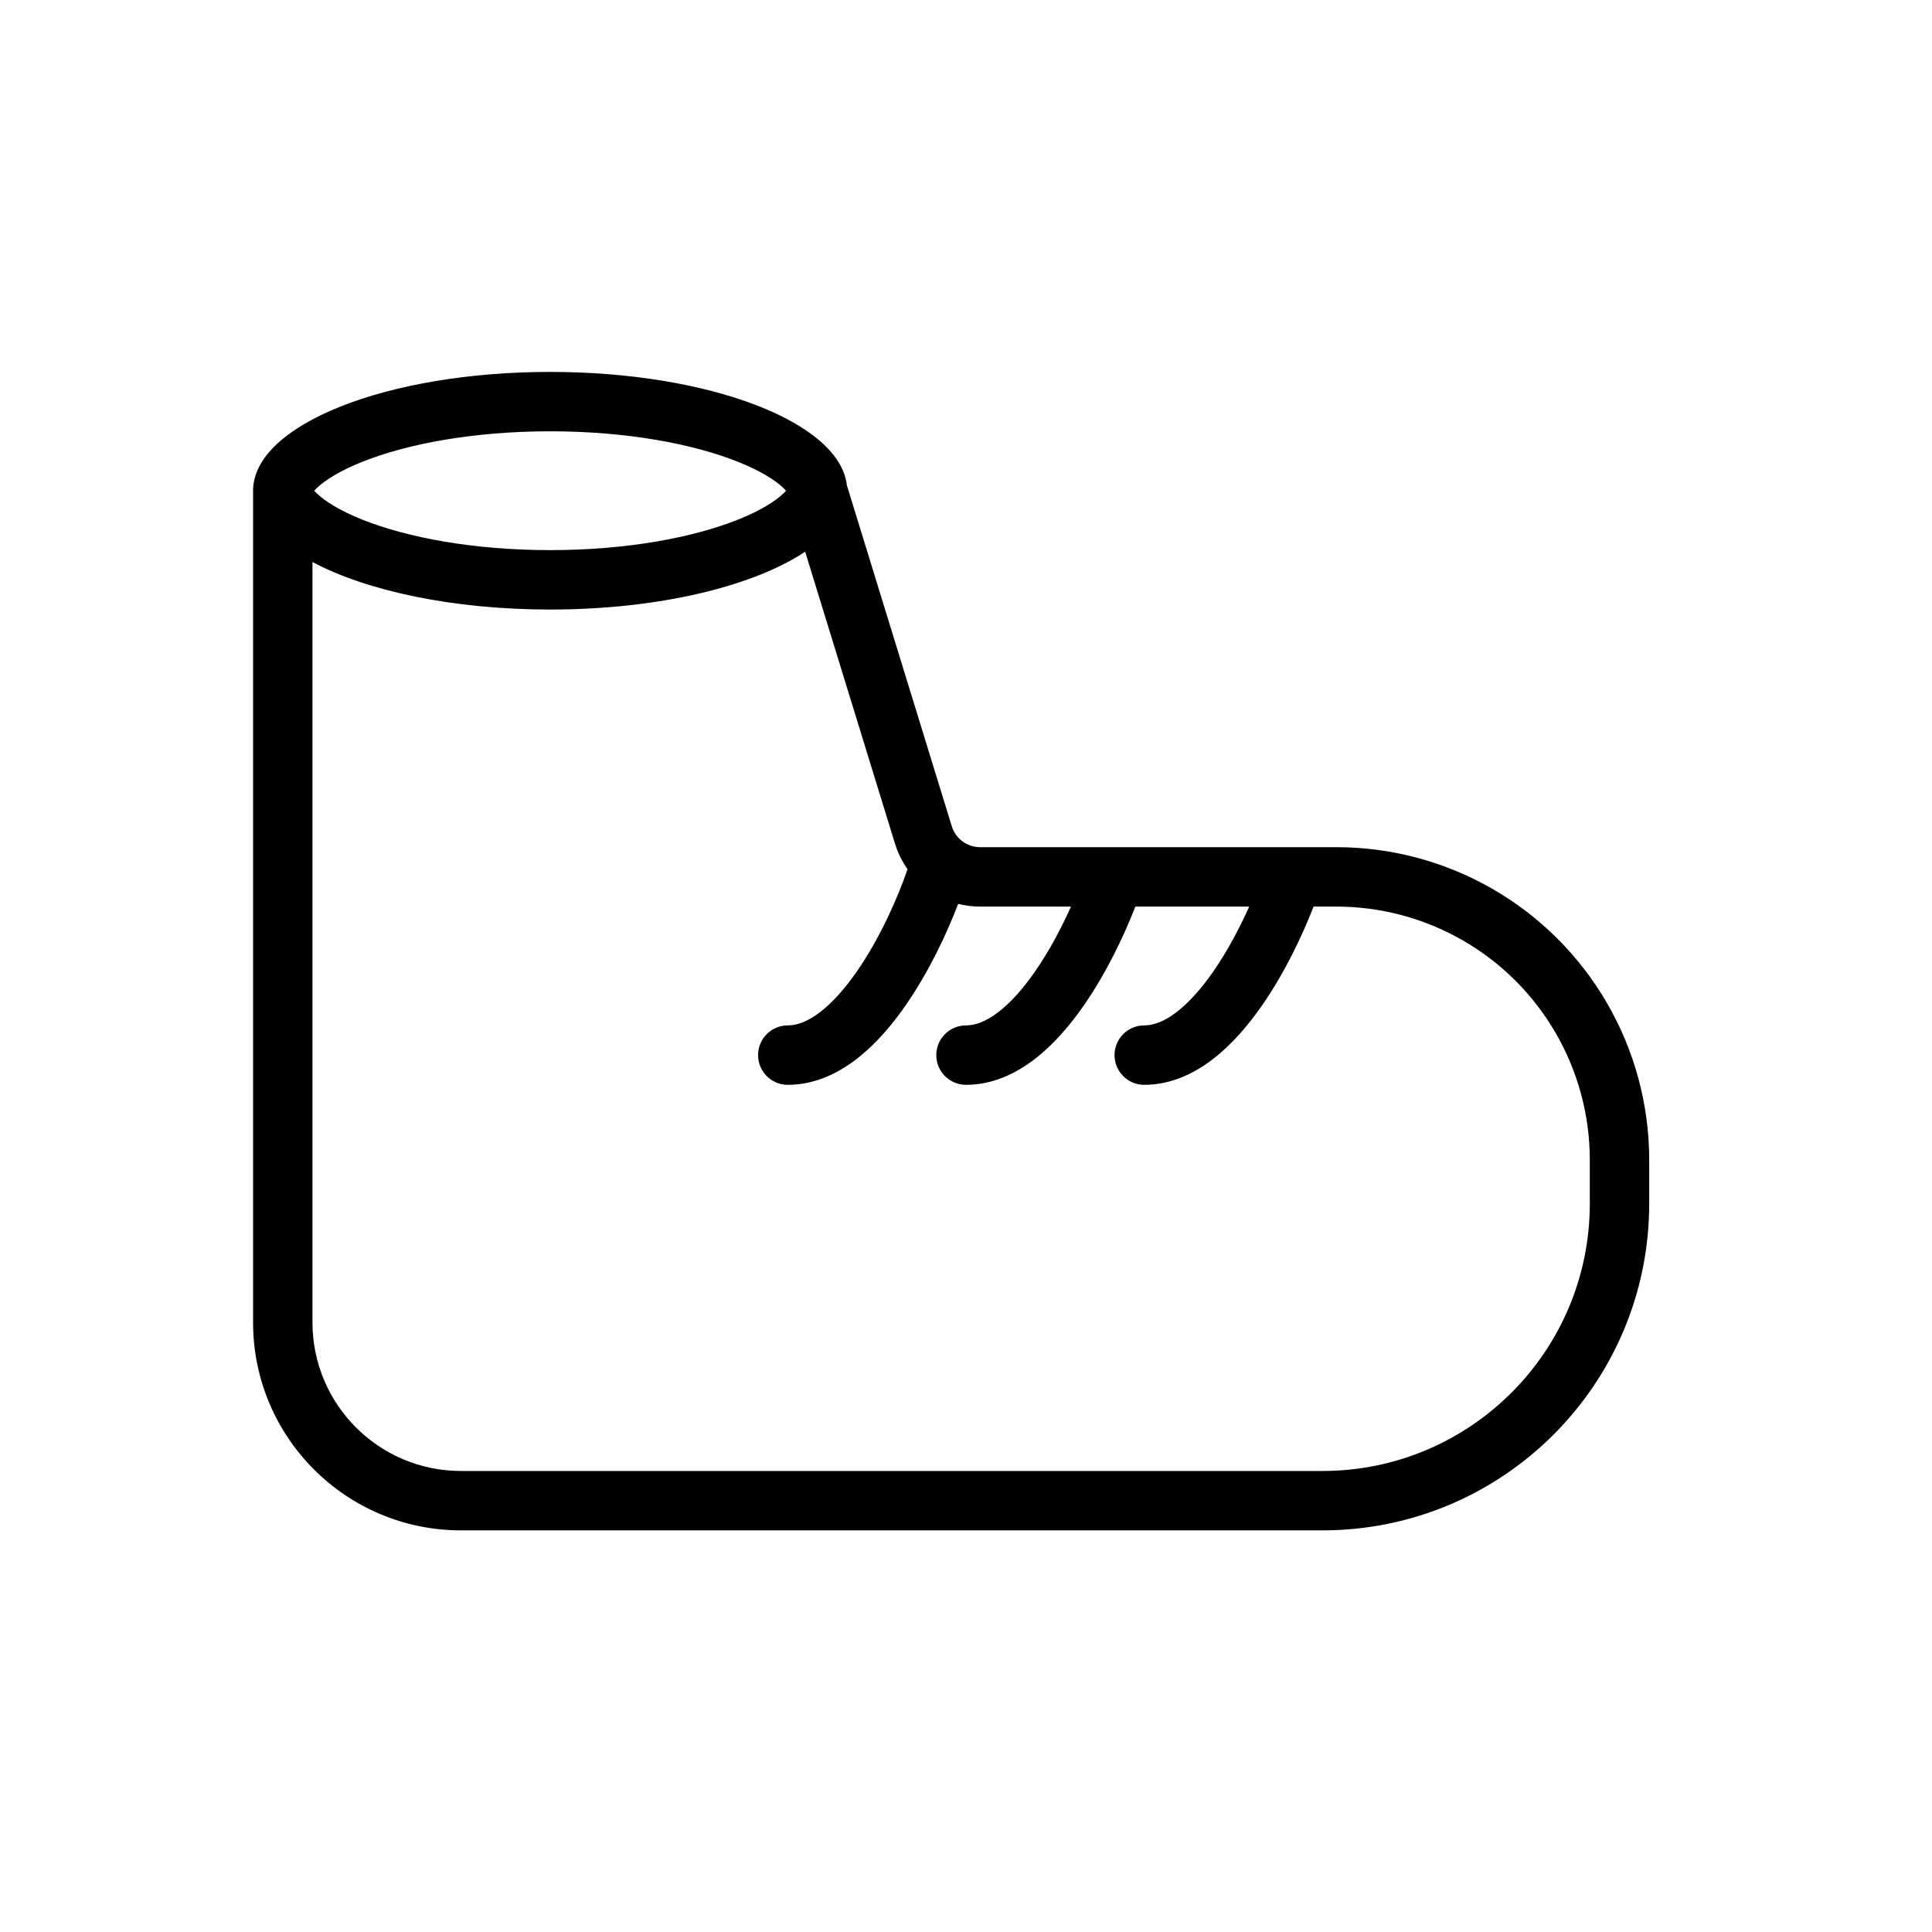
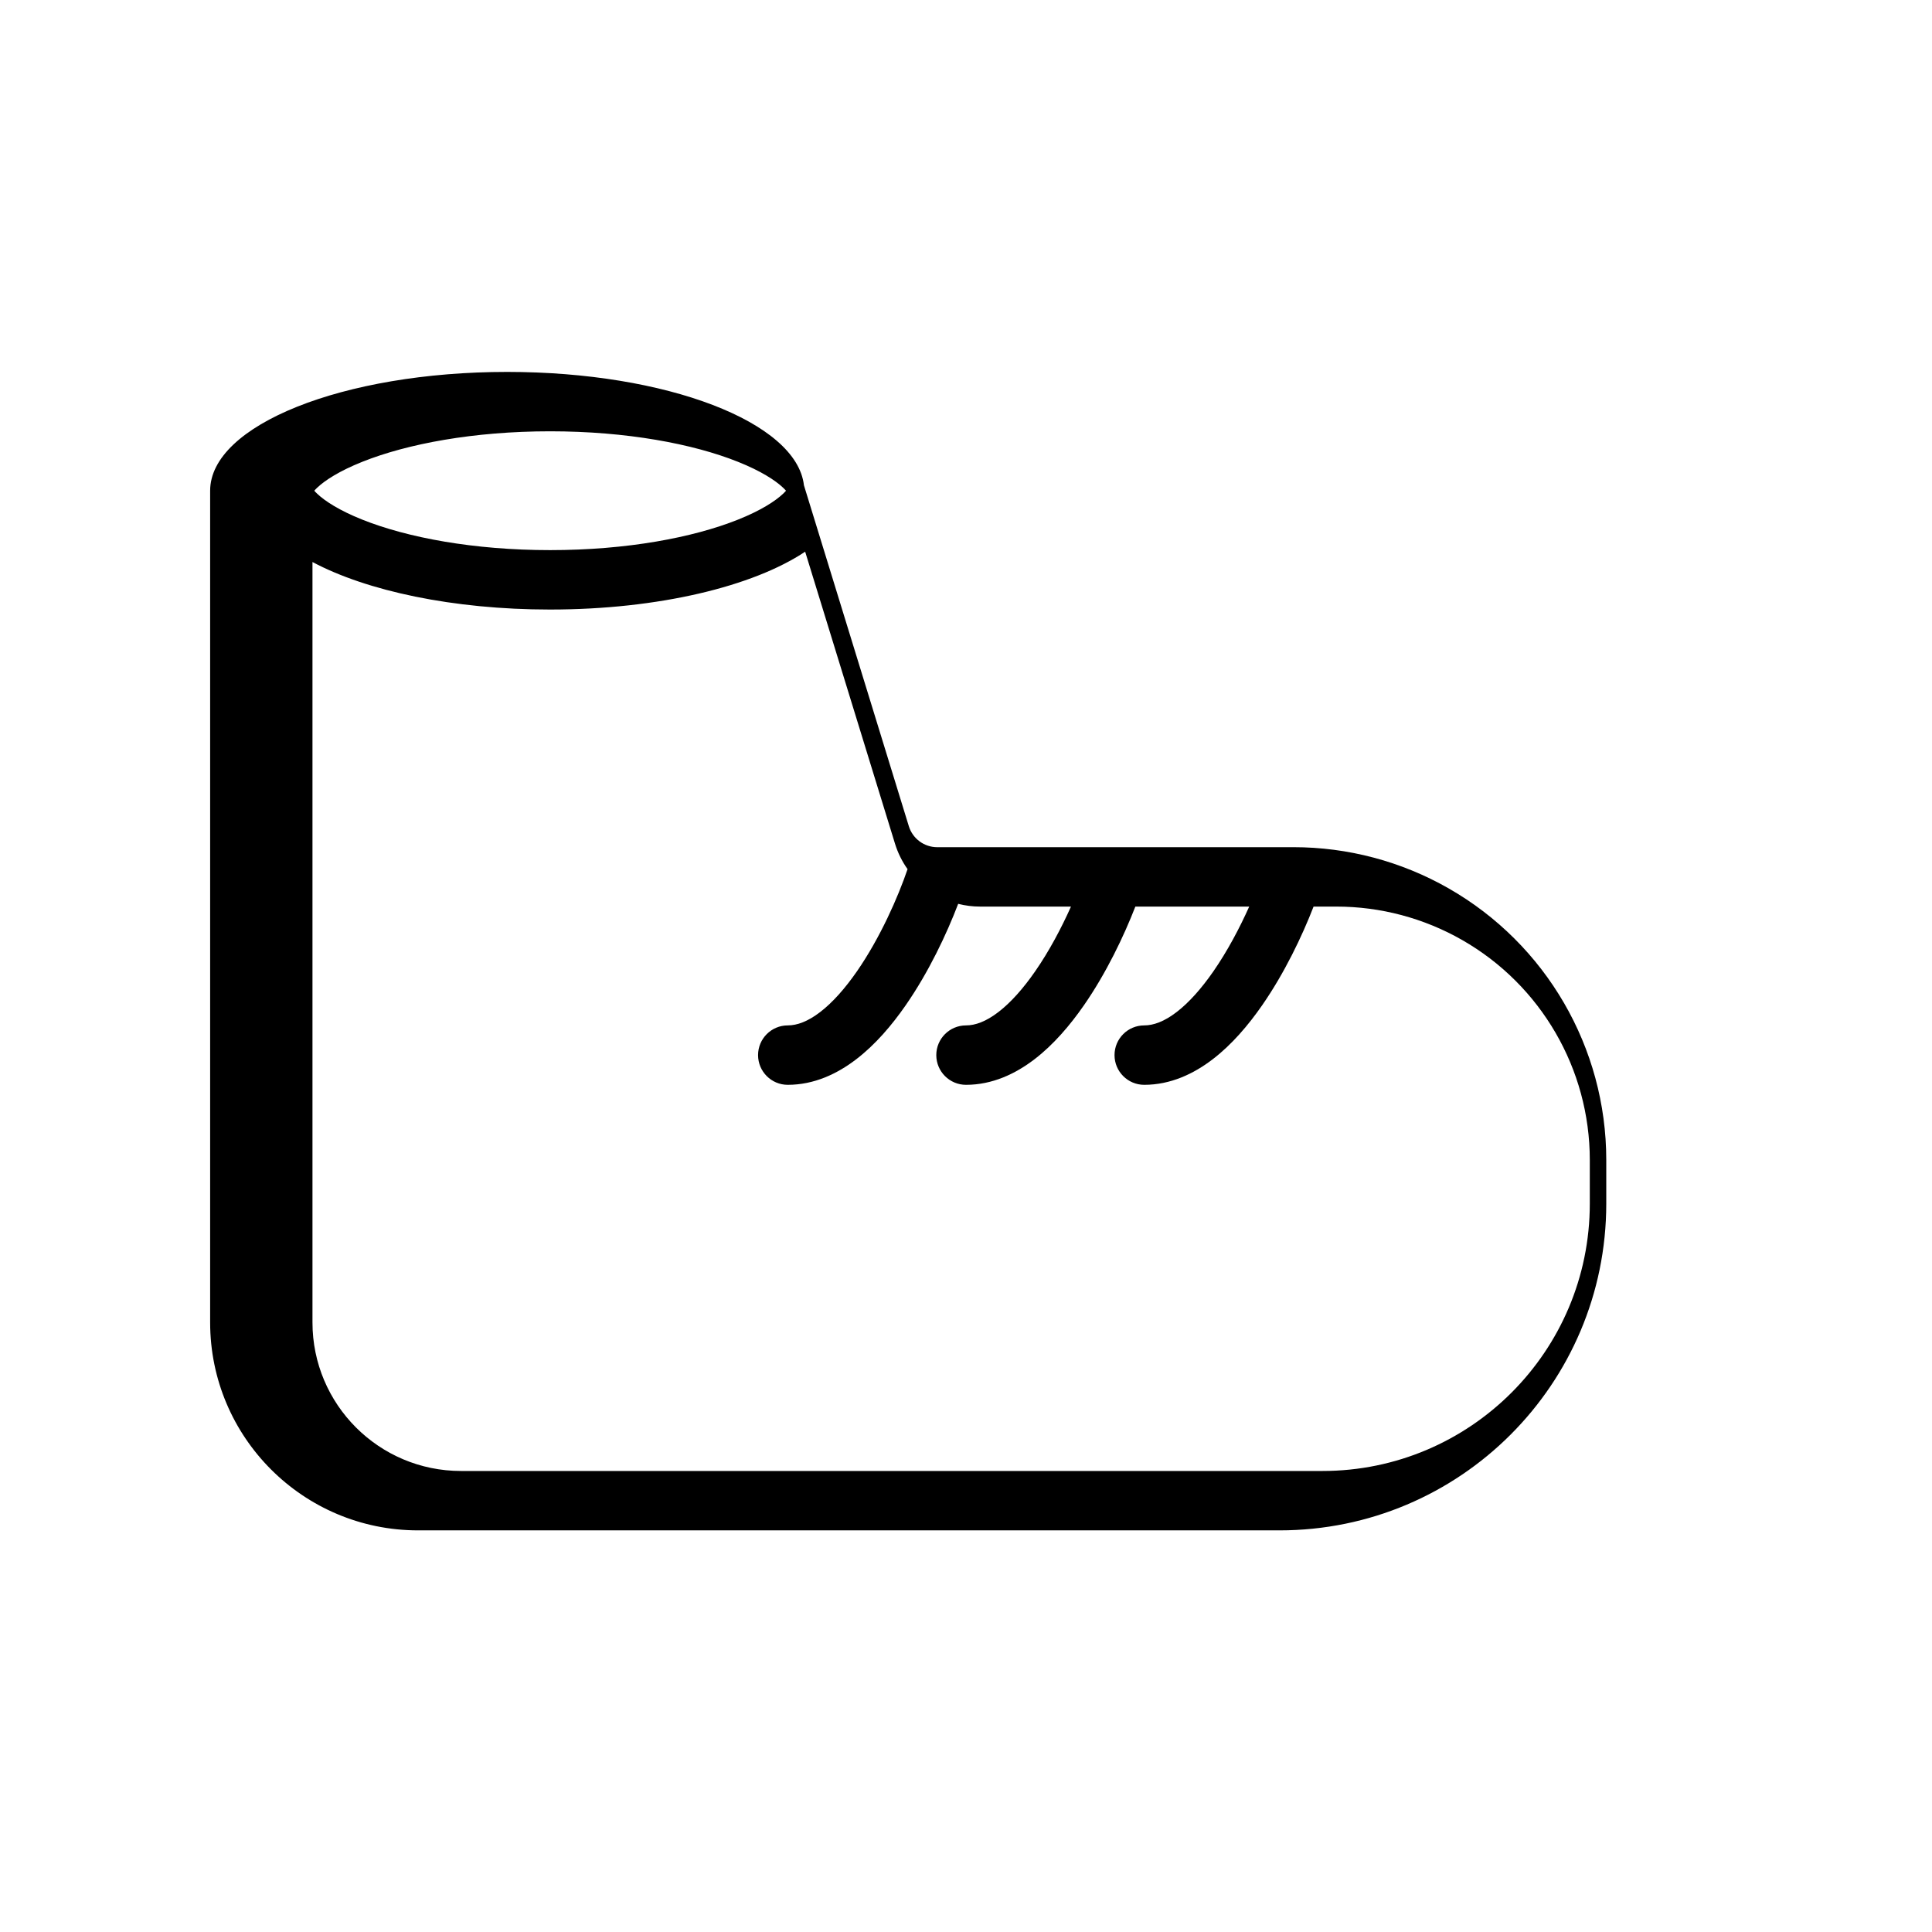
<svg xmlns="http://www.w3.org/2000/svg" fill="#000000" width="800px" height="800px" version="1.1" viewBox="144 144 512 512">
-   <path d="m439.54 368.51h46.867c0.121-0.004 0.246-0.004 0.367 0h11.379c14.43 0 28.605 3.762 41.133 10.922 25.828 14.762 41.77 42.23 41.77 71.98v11.562c0 47.82-38.77 86.59-86.594 86.59h-228.29c-30.434 0-55.105-24.672-55.105-55.105v-220.41c0-17.391 35.242-31.488 78.719-31.488 42.262 0 76.746 13.32 78.641 30.039l27.801 90.355c1.016 3.305 4.07 5.559 7.523 5.559h35.422c0.121-0.004 0.242-0.004 0.363 0zm-87.238-94.465c-0.199-0.227-0.457-0.5-0.793-0.816-2.059-1.945-5.875-4.422-11.902-6.832-11.961-4.785-29.566-8.098-49.816-8.098-20.246 0-37.852 3.312-49.816 8.098-6.023 2.41-9.844 4.887-11.898 6.832-0.336 0.316-0.594 0.59-0.793 0.816 0.199 0.227 0.457 0.5 0.793 0.816 2.055 1.945 5.875 4.422 11.898 6.832 11.965 4.785 29.57 8.094 49.816 8.094 20.25 0 37.855-3.309 49.816-8.094 6.027-2.41 9.844-4.887 11.902-6.832 0.336-0.316 0.594-0.59 0.793-0.816zm-62.512 31.488c28.711 0 53.832-6.148 67.586-15.332l23.809 77.379c0.758 2.465 1.891 4.731 3.328 6.75-2.5 7.367-7.254 18.195-13.418 27.086-3.141 4.527-6.441 8.254-9.738 10.785-3.285 2.523-6.133 3.539-8.59 3.539-4.348 0-7.871 3.527-7.871 7.871 0 4.348 3.523 7.875 7.871 7.875 6.992 0 13.133-2.922 18.176-6.797 5.035-3.863 9.41-8.992 13.09-14.305 6.098-8.789 10.855-18.895 13.895-26.859 1.875 0.477 3.828 0.727 5.828 0.727h24.066c-2.516 5.629-5.742 11.754-9.496 17.164-3.137 4.527-6.441 8.254-9.738 10.785-3.285 2.523-6.133 3.539-8.586 3.539-4.348 0-7.875 3.527-7.875 7.871 0 4.348 3.527 7.875 7.875 7.875 6.992 0 13.129-2.922 18.176-6.797 5.031-3.863 9.406-8.992 13.09-14.305 5.91-8.523 10.562-18.281 13.613-26.133h30.172c-2.516 5.629-5.742 11.754-9.492 17.164-3.141 4.527-6.441 8.254-9.738 10.785-3.285 2.523-6.137 3.539-8.59 3.539-4.348 0-7.871 3.527-7.871 7.871 0 4.348 3.523 7.875 7.871 7.875 6.992 0 13.129-2.922 18.176-6.797 5.035-3.863 9.406-8.992 13.09-14.305 5.91-8.523 10.566-18.281 13.613-26.133h6.043c11.688 0 23.172 3.051 33.32 8.848 20.926 11.957 33.84 34.211 33.84 58.312v11.562c0 39.125-31.723 70.848-70.852 70.848h-228.29c-21.738 0-39.363-17.625-39.363-39.363v-201.52c14.363 7.648 37.227 12.594 62.977 12.594z" fill-rule="evenodd" />
+   <path d="m439.54 368.51h46.867c0.121-0.004 0.246-0.004 0.367 0c14.43 0 28.605 3.762 41.133 10.922 25.828 14.762 41.77 42.23 41.77 71.98v11.562c0 47.82-38.77 86.59-86.594 86.59h-228.29c-30.434 0-55.105-24.672-55.105-55.105v-220.41c0-17.391 35.242-31.488 78.719-31.488 42.262 0 76.746 13.32 78.641 30.039l27.801 90.355c1.016 3.305 4.07 5.559 7.523 5.559h35.422c0.121-0.004 0.242-0.004 0.363 0zm-87.238-94.465c-0.199-0.227-0.457-0.5-0.793-0.816-2.059-1.945-5.875-4.422-11.902-6.832-11.961-4.785-29.566-8.098-49.816-8.098-20.246 0-37.852 3.312-49.816 8.098-6.023 2.41-9.844 4.887-11.898 6.832-0.336 0.316-0.594 0.59-0.793 0.816 0.199 0.227 0.457 0.5 0.793 0.816 2.055 1.945 5.875 4.422 11.898 6.832 11.965 4.785 29.57 8.094 49.816 8.094 20.25 0 37.855-3.309 49.816-8.094 6.027-2.41 9.844-4.887 11.902-6.832 0.336-0.316 0.594-0.59 0.793-0.816zm-62.512 31.488c28.711 0 53.832-6.148 67.586-15.332l23.809 77.379c0.758 2.465 1.891 4.731 3.328 6.75-2.5 7.367-7.254 18.195-13.418 27.086-3.141 4.527-6.441 8.254-9.738 10.785-3.285 2.523-6.133 3.539-8.59 3.539-4.348 0-7.871 3.527-7.871 7.871 0 4.348 3.523 7.875 7.871 7.875 6.992 0 13.133-2.922 18.176-6.797 5.035-3.863 9.41-8.992 13.09-14.305 6.098-8.789 10.855-18.895 13.895-26.859 1.875 0.477 3.828 0.727 5.828 0.727h24.066c-2.516 5.629-5.742 11.754-9.496 17.164-3.137 4.527-6.441 8.254-9.738 10.785-3.285 2.523-6.133 3.539-8.586 3.539-4.348 0-7.875 3.527-7.875 7.871 0 4.348 3.527 7.875 7.875 7.875 6.992 0 13.129-2.922 18.176-6.797 5.031-3.863 9.406-8.992 13.09-14.305 5.91-8.523 10.562-18.281 13.613-26.133h30.172c-2.516 5.629-5.742 11.754-9.492 17.164-3.141 4.527-6.441 8.254-9.738 10.785-3.285 2.523-6.137 3.539-8.59 3.539-4.348 0-7.871 3.527-7.871 7.871 0 4.348 3.523 7.875 7.871 7.875 6.992 0 13.129-2.922 18.176-6.797 5.035-3.863 9.406-8.992 13.09-14.305 5.91-8.523 10.566-18.281 13.613-26.133h6.043c11.688 0 23.172 3.051 33.32 8.848 20.926 11.957 33.84 34.211 33.84 58.312v11.562c0 39.125-31.723 70.848-70.852 70.848h-228.29c-21.738 0-39.363-17.625-39.363-39.363v-201.52c14.363 7.648 37.227 12.594 62.977 12.594z" fill-rule="evenodd" />
</svg>